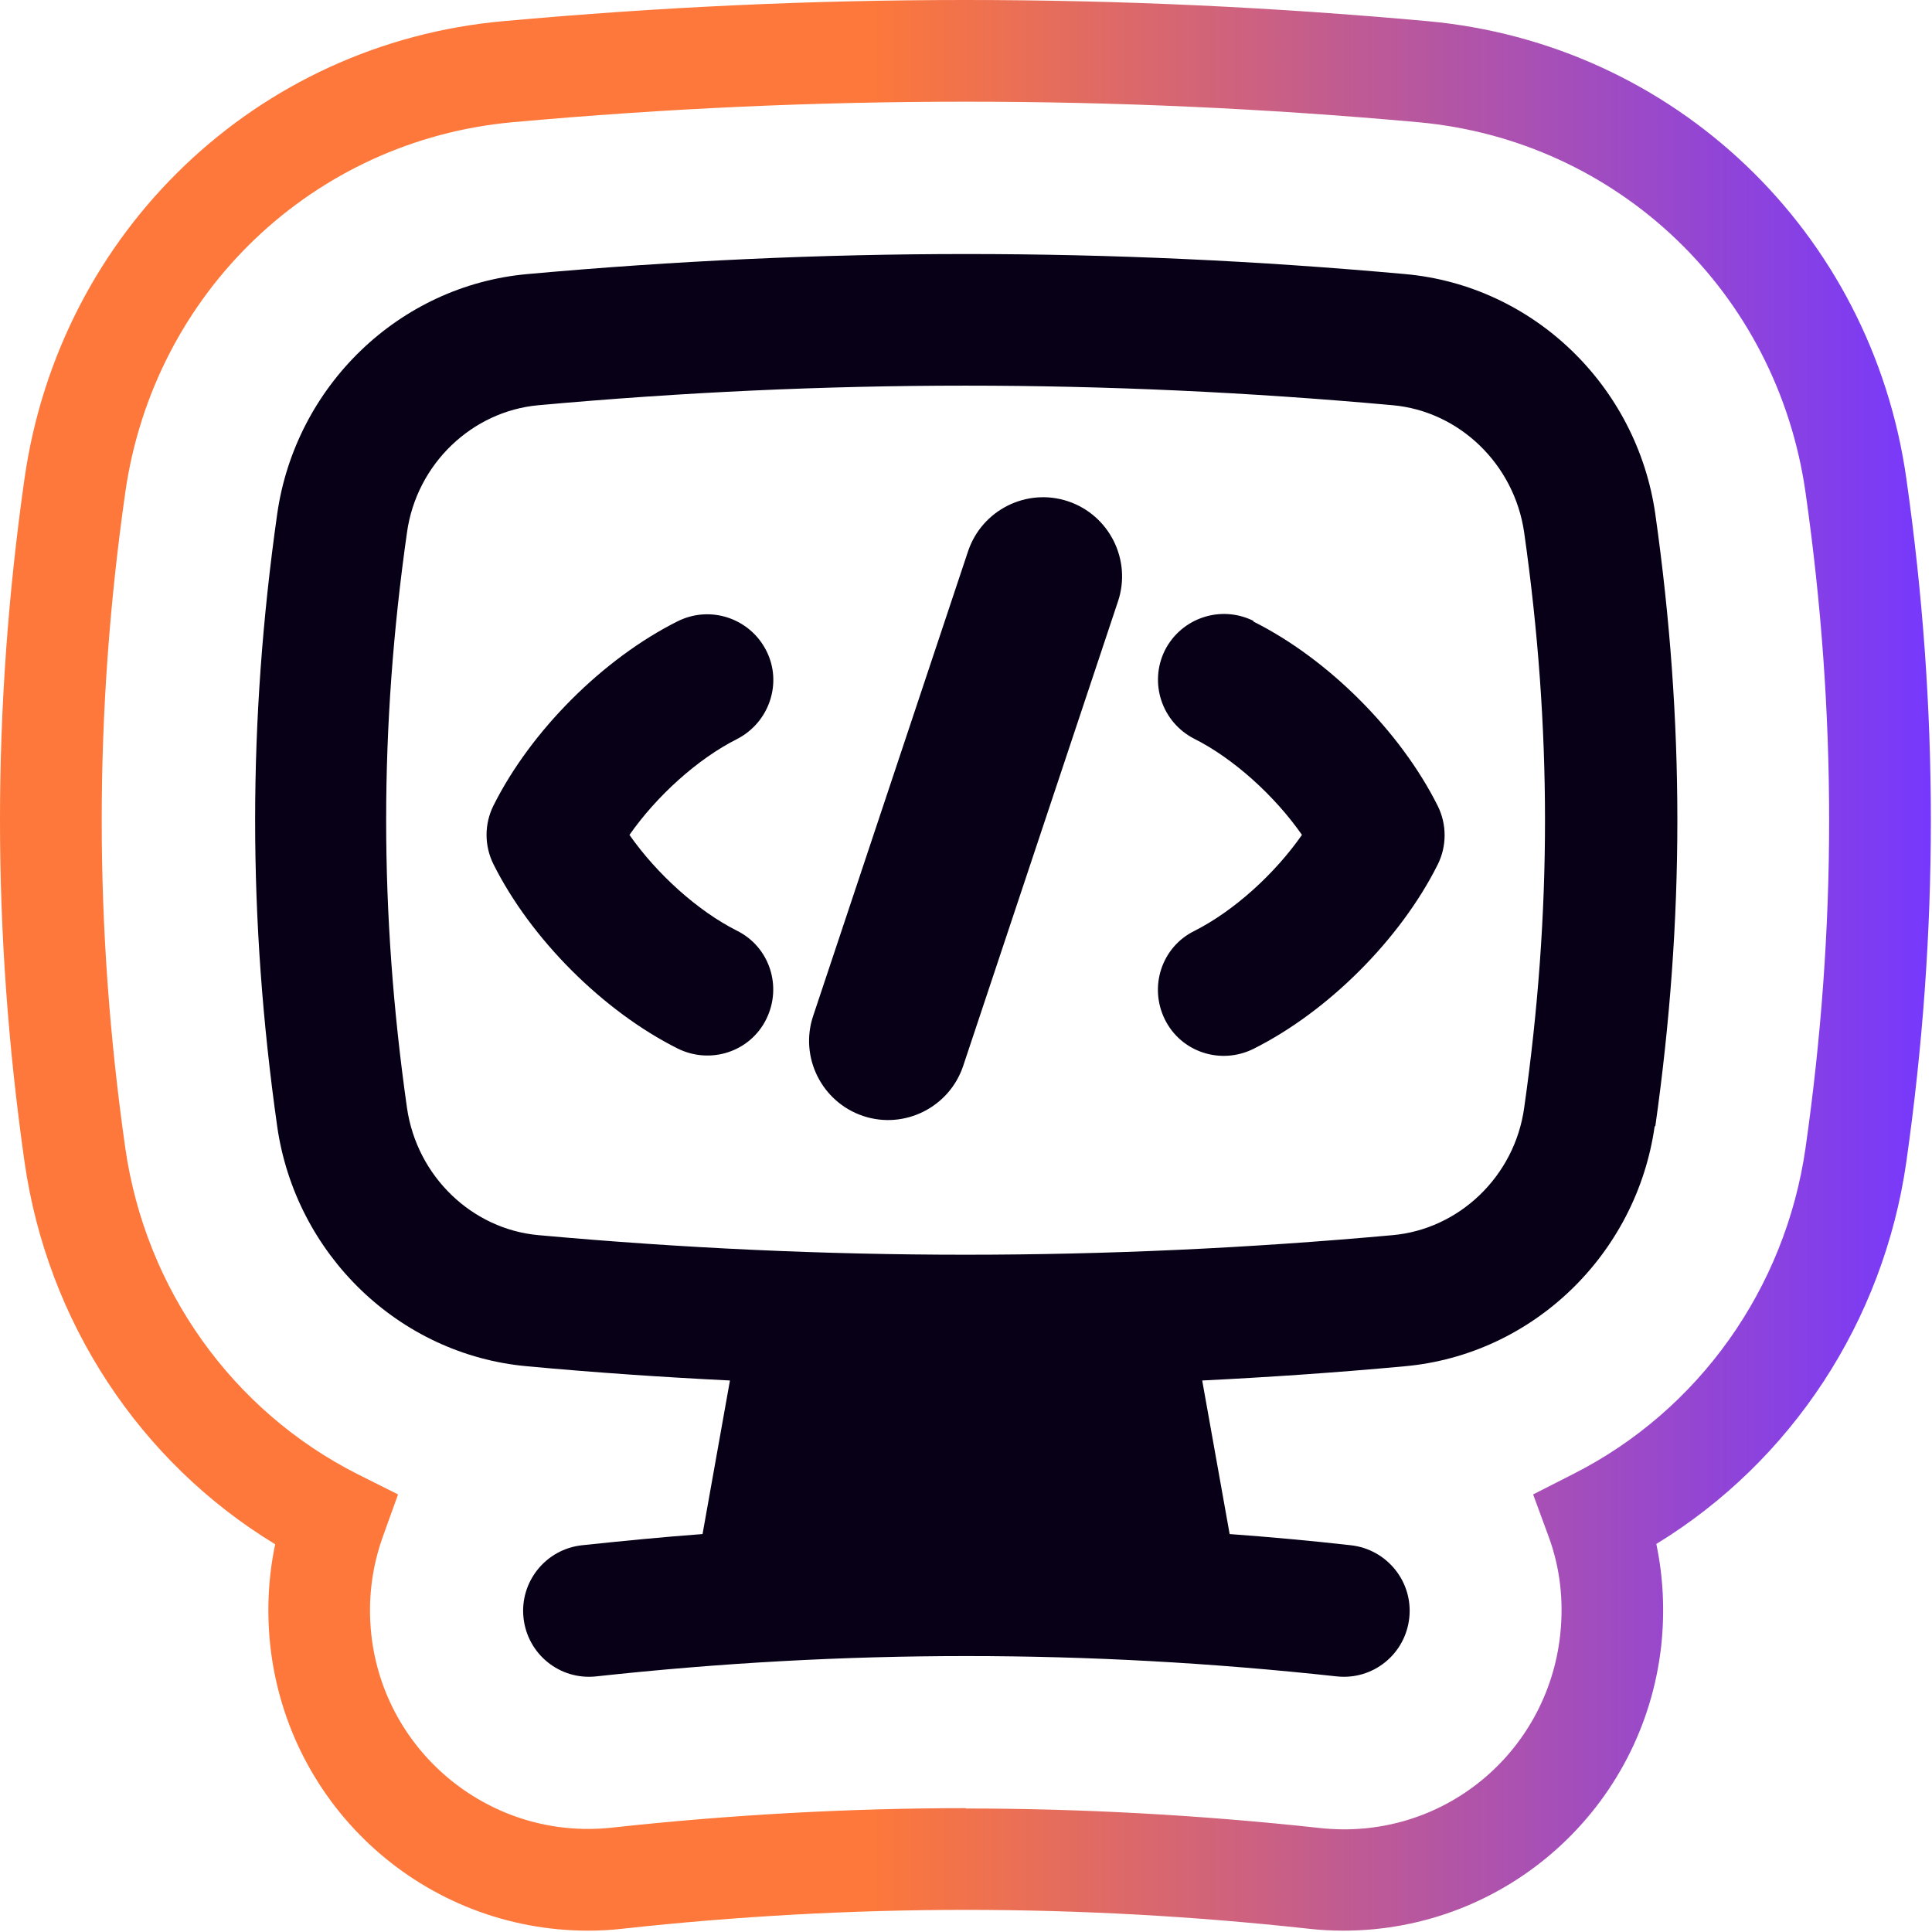
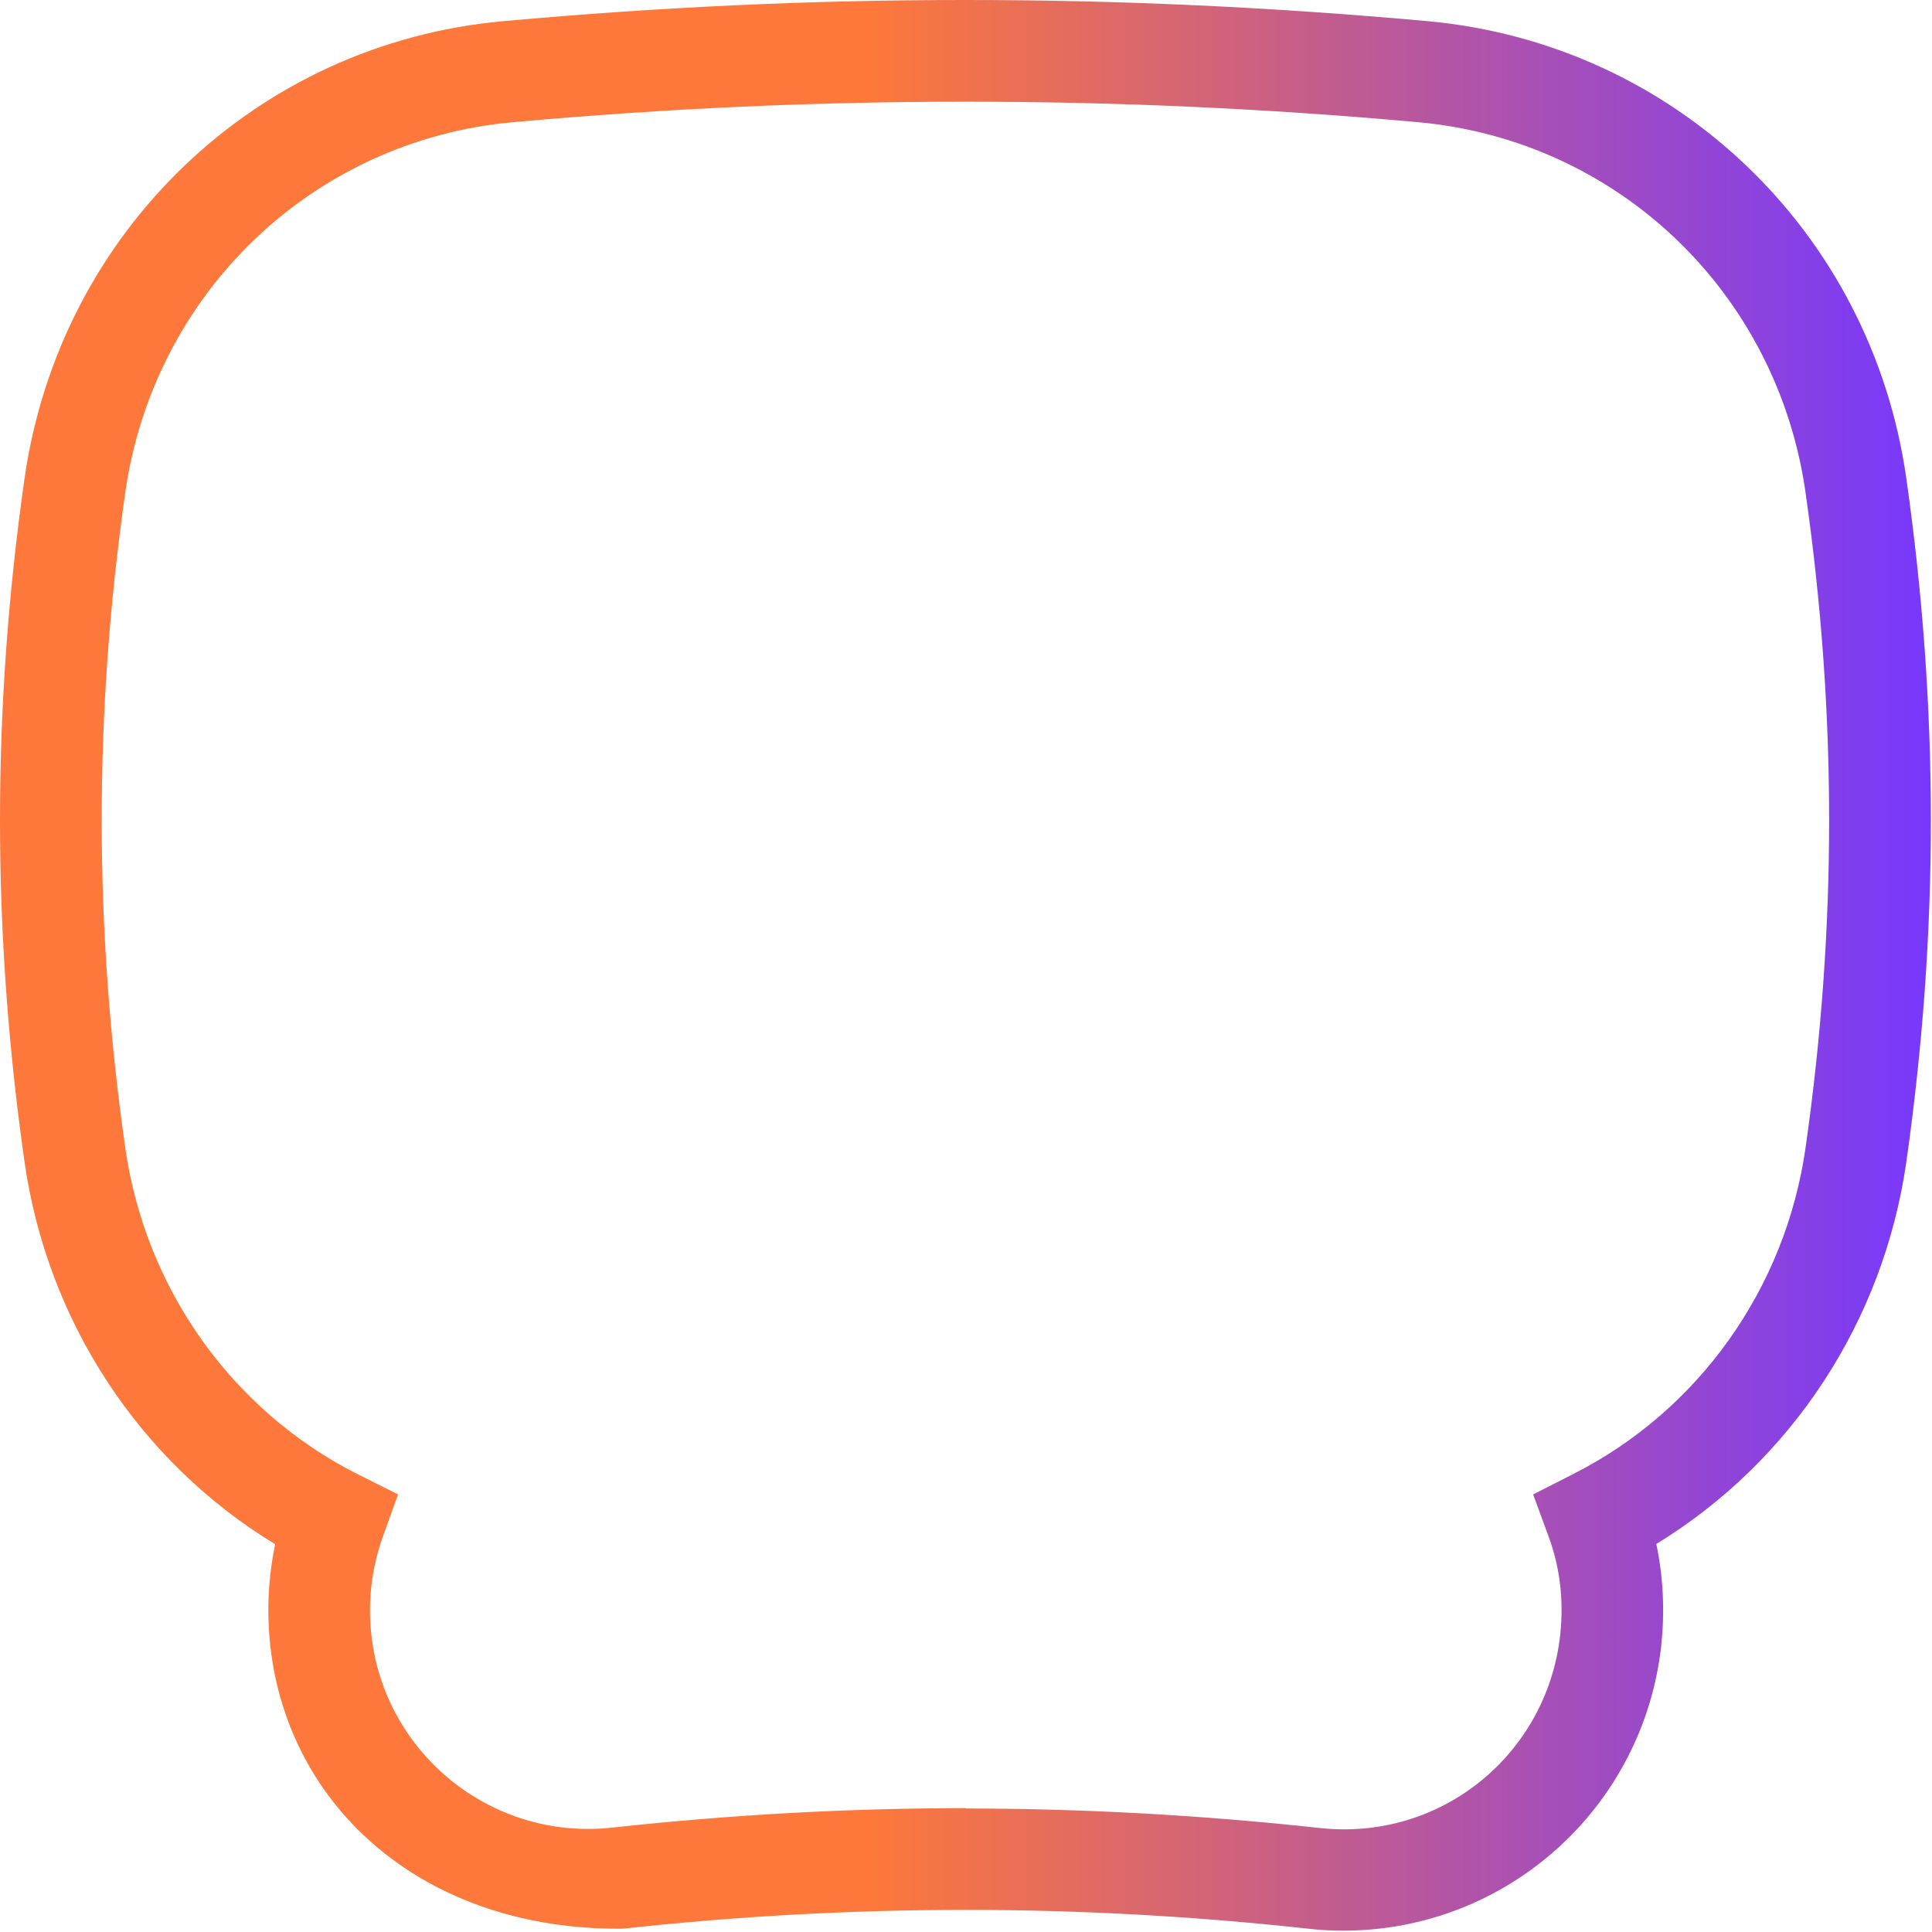
<svg xmlns="http://www.w3.org/2000/svg" fill="none" height="100%" overflow="visible" preserveAspectRatio="none" style="display: block;" viewBox="0 0 39 39" width="100%">
  <g id="Group">
-     <path d="M12.702 16.847C13.255 17.64 14.082 18.387 14.875 18.787C15.535 19.113 15.795 19.913 15.468 20.573C15.142 21.233 14.342 21.493 13.682 21.167C12.175 20.413 10.715 18.953 9.962 17.447C9.775 17.073 9.775 16.633 9.962 16.26C10.715 14.753 12.175 13.293 13.682 12.54C14.342 12.213 15.135 12.48 15.468 13.133C15.802 13.787 15.528 14.587 14.875 14.92C14.082 15.32 13.255 16.067 12.702 16.86V16.847ZM21.562 10.12C20.728 9.84 19.822 10.293 19.542 11.127L16.415 20.507C16.135 21.34 16.588 22.247 17.422 22.527C18.255 22.807 19.162 22.353 19.442 21.52L22.568 12.14C22.848 11.307 22.395 10.4 21.562 10.12ZM33.402 22.733C33.035 25.32 30.942 27.347 28.355 27.58C26.982 27.707 25.622 27.8 24.268 27.867L24.822 30.967C25.635 31.027 26.448 31.1 27.268 31.193C27.995 31.273 28.528 31.927 28.448 32.66C28.368 33.393 27.715 33.92 26.982 33.84C21.962 33.293 17.055 33.293 12.035 33.84C11.302 33.92 10.648 33.393 10.568 32.66C10.488 31.933 11.015 31.273 11.748 31.193C12.562 31.107 13.375 31.027 14.182 30.967L14.735 27.867C13.375 27.8 12.015 27.707 10.642 27.58C8.048 27.347 5.962 25.313 5.595 22.733C5.002 18.54 5.002 14.573 5.595 10.38C5.962 7.793 8.055 5.767 10.642 5.533C16.615 4.993 22.395 4.993 28.368 5.533C30.962 5.767 33.048 7.8 33.415 10.38C34.008 14.573 34.008 18.54 33.415 22.733H33.402ZM30.768 10.753C30.568 9.36 29.448 8.3 28.115 8.18C22.302 7.653 16.682 7.653 10.868 8.18C9.535 8.3 8.408 9.36 8.215 10.753C7.655 14.693 7.655 18.413 8.215 22.36C8.415 23.753 9.535 24.813 10.868 24.933C16.682 25.46 22.302 25.46 28.115 24.933C29.448 24.813 30.575 23.753 30.768 22.36C31.328 18.42 31.328 14.7 30.768 10.753ZM25.302 12.533C24.642 12.207 23.848 12.473 23.515 13.127C23.188 13.787 23.455 14.58 24.108 14.913C24.902 15.313 25.728 16.06 26.282 16.853C25.728 17.647 24.902 18.393 24.108 18.793C23.448 19.12 23.188 19.92 23.515 20.58C23.842 21.24 24.642 21.5 25.302 21.173C26.808 20.42 28.268 18.96 29.022 17.453C29.208 17.08 29.208 16.64 29.022 16.267C28.268 14.76 26.808 13.3 25.302 12.547V12.533Z" fill="#070016" id="Vector" />
-     <path d="M27.115 38.973C26.882 38.973 26.642 38.96 26.408 38.933C21.788 38.427 17.195 38.427 12.575 38.933C12.342 38.96 12.108 38.973 11.875 38.973C8.575 38.973 5.815 36.5 5.455 33.213C5.382 32.52 5.415 31.84 5.555 31.173C2.822 29.513 0.955 26.68 0.495 23.453C-0.165 18.813 -0.165 14.3 0.495 9.66C1.208 4.673 5.182 0.873 10.162 0.427C13.335 0.14 16.382 0 19.488 0C22.595 0 25.642 0.14 28.815 0.427C33.795 0.88 37.775 4.673 38.482 9.66C39.142 14.3 39.142 18.813 38.482 23.453C38.022 26.673 36.162 29.5 33.435 31.167C33.575 31.833 33.608 32.52 33.535 33.213C33.175 36.493 30.415 38.973 27.115 38.973ZM19.495 36.507C21.848 36.507 24.248 36.64 26.635 36.9C29.108 37.173 31.235 35.393 31.495 33C31.568 32.32 31.495 31.653 31.262 31.02L30.948 30.167L31.762 29.753C34.288 28.473 36.042 26.013 36.448 23.167C37.082 18.72 37.082 14.393 36.448 9.947C35.875 5.907 32.662 2.833 28.628 2.467C25.522 2.187 22.528 2.053 19.488 2.053C16.448 2.053 13.455 2.187 10.348 2.467C6.322 2.833 3.102 5.907 2.528 9.947C1.895 14.393 1.895 18.72 2.528 23.167C2.935 26.02 4.688 28.48 7.222 29.76L8.035 30.167L7.728 31.02C7.502 31.653 7.422 32.313 7.495 32.993C7.755 35.393 9.922 37.16 12.355 36.893C14.735 36.633 17.142 36.5 19.495 36.5V36.507Z" fill="url(#paint0_linear_0_22557)" id="Vector_2" />
+     <path d="M27.115 38.973C26.882 38.973 26.642 38.96 26.408 38.933C21.788 38.427 17.195 38.427 12.575 38.933C8.575 38.973 5.815 36.5 5.455 33.213C5.382 32.52 5.415 31.84 5.555 31.173C2.822 29.513 0.955 26.68 0.495 23.453C-0.165 18.813 -0.165 14.3 0.495 9.66C1.208 4.673 5.182 0.873 10.162 0.427C13.335 0.14 16.382 0 19.488 0C22.595 0 25.642 0.14 28.815 0.427C33.795 0.88 37.775 4.673 38.482 9.66C39.142 14.3 39.142 18.813 38.482 23.453C38.022 26.673 36.162 29.5 33.435 31.167C33.575 31.833 33.608 32.52 33.535 33.213C33.175 36.493 30.415 38.973 27.115 38.973ZM19.495 36.507C21.848 36.507 24.248 36.64 26.635 36.9C29.108 37.173 31.235 35.393 31.495 33C31.568 32.32 31.495 31.653 31.262 31.02L30.948 30.167L31.762 29.753C34.288 28.473 36.042 26.013 36.448 23.167C37.082 18.72 37.082 14.393 36.448 9.947C35.875 5.907 32.662 2.833 28.628 2.467C25.522 2.187 22.528 2.053 19.488 2.053C16.448 2.053 13.455 2.187 10.348 2.467C6.322 2.833 3.102 5.907 2.528 9.947C1.895 14.393 1.895 18.72 2.528 23.167C2.935 26.02 4.688 28.48 7.222 29.76L8.035 30.167L7.728 31.02C7.502 31.653 7.422 32.313 7.495 32.993C7.755 35.393 9.922 37.16 12.355 36.893C14.735 36.633 17.142 36.5 19.495 36.5V36.507Z" fill="url(#paint0_linear_0_22557)" id="Vector_2" />
  </g>
  <defs>
    <linearGradient gradientUnits="userSpaceOnUse" id="paint0_linear_0_22557" x1="0.002" x2="38.975" y1="19.487" y2="19.487">
      <stop stop-color="#FD783A" />
      <stop offset="0.45" stop-color="#FD783A" />
      <stop offset="1" stop-color="#7638FD" />
    </linearGradient>
  </defs>
</svg>